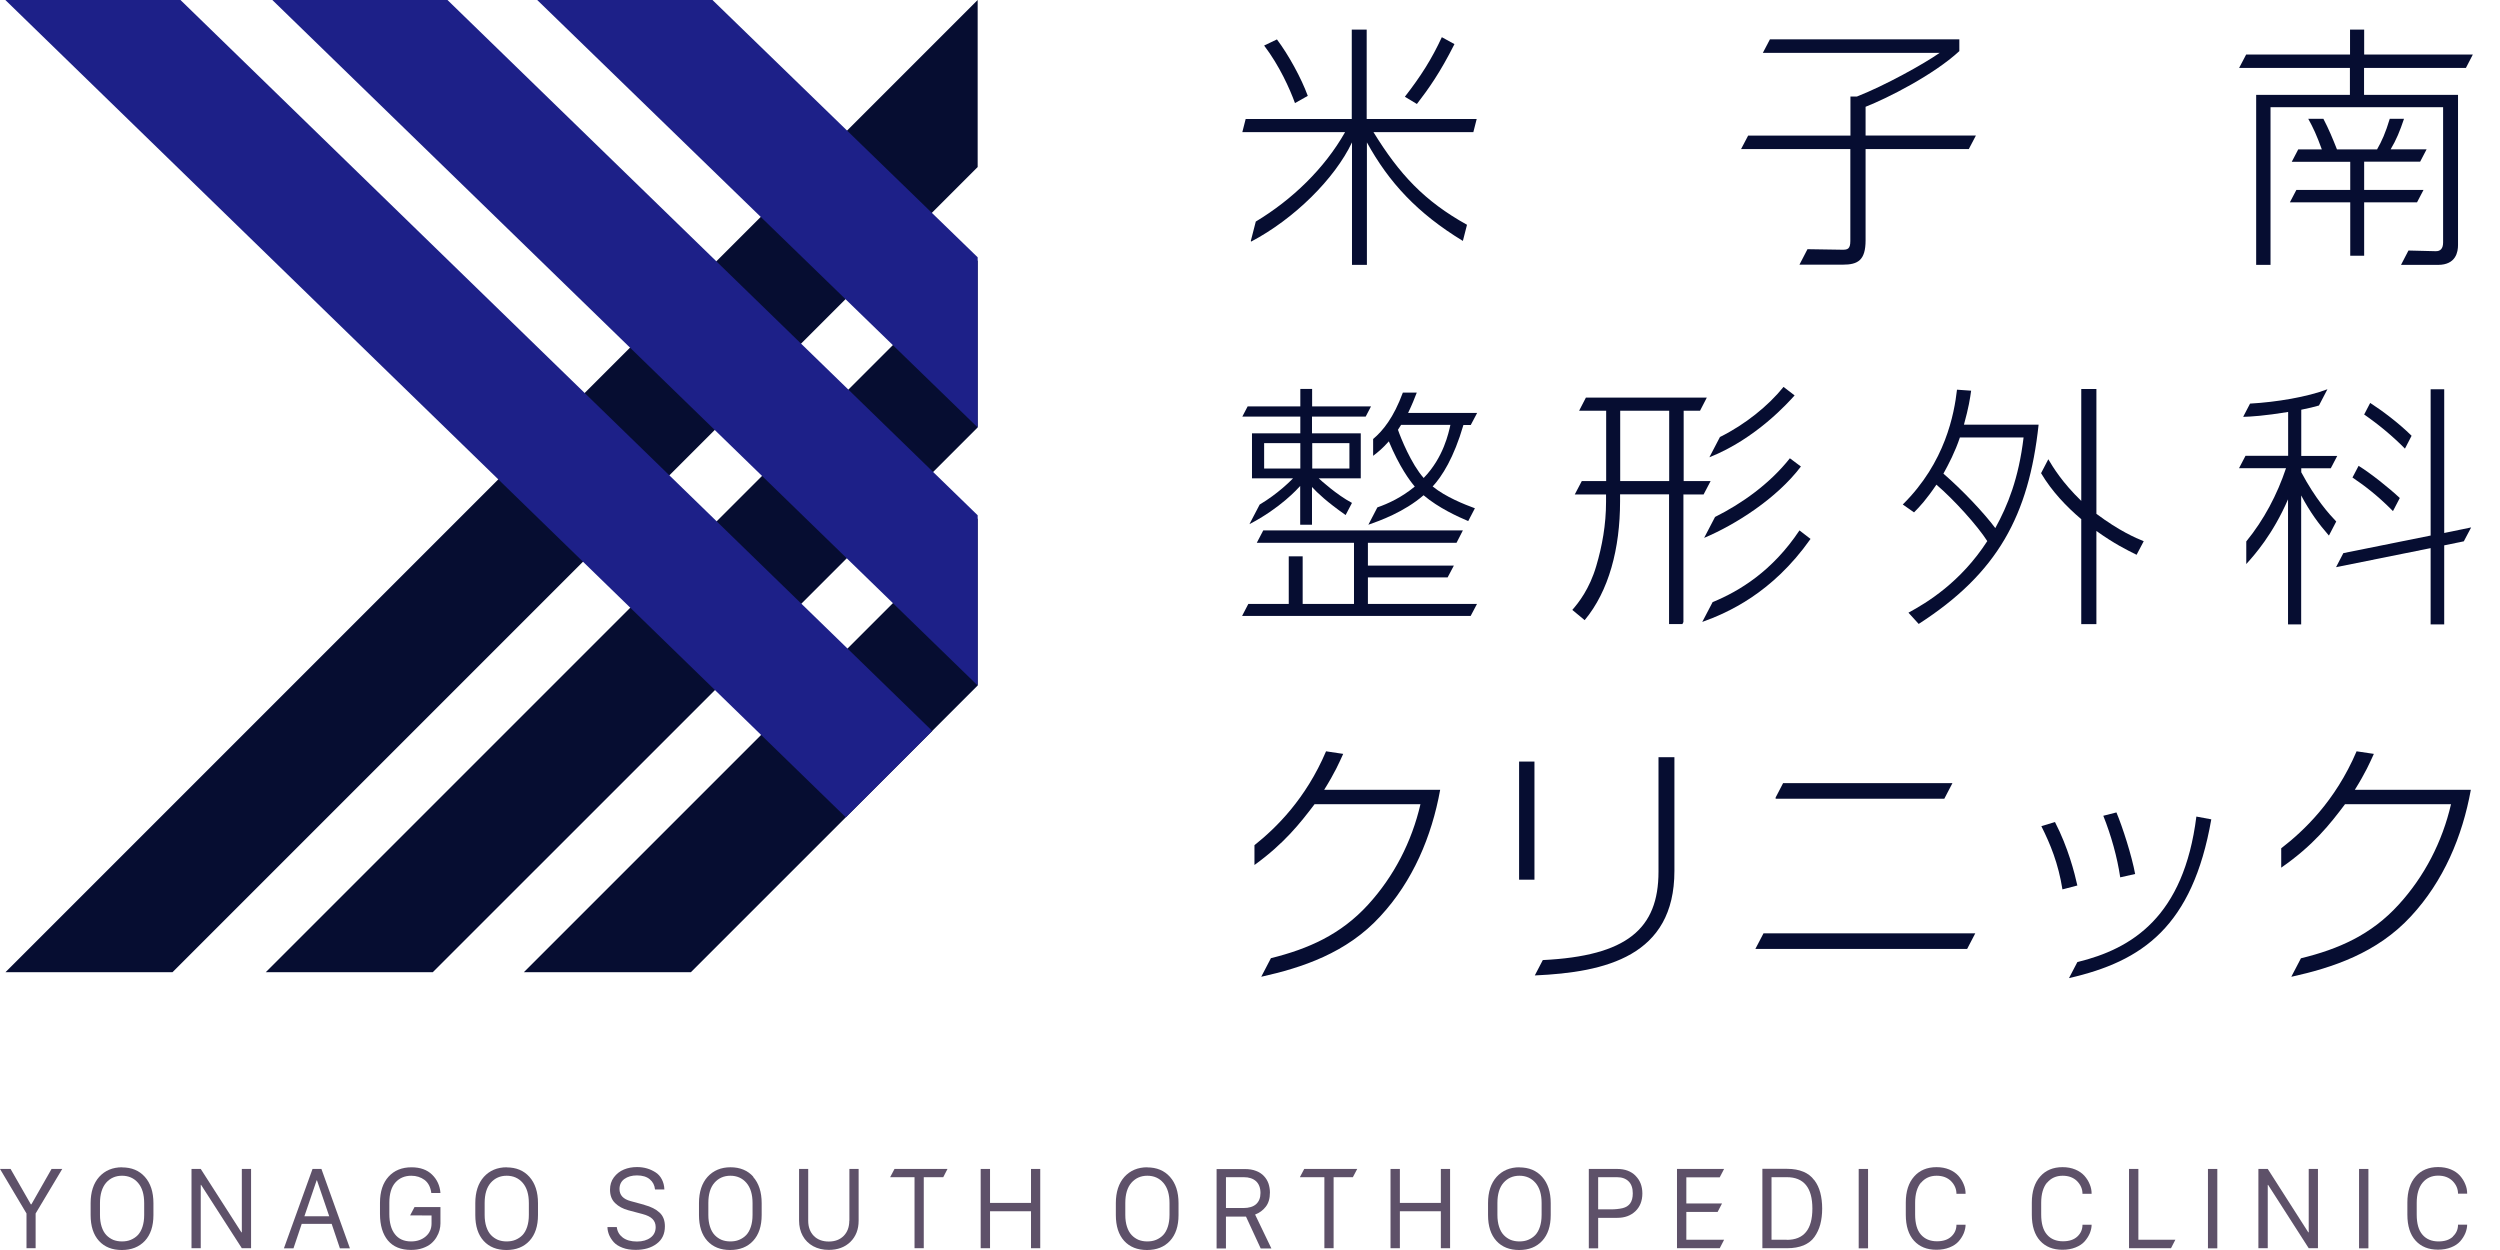
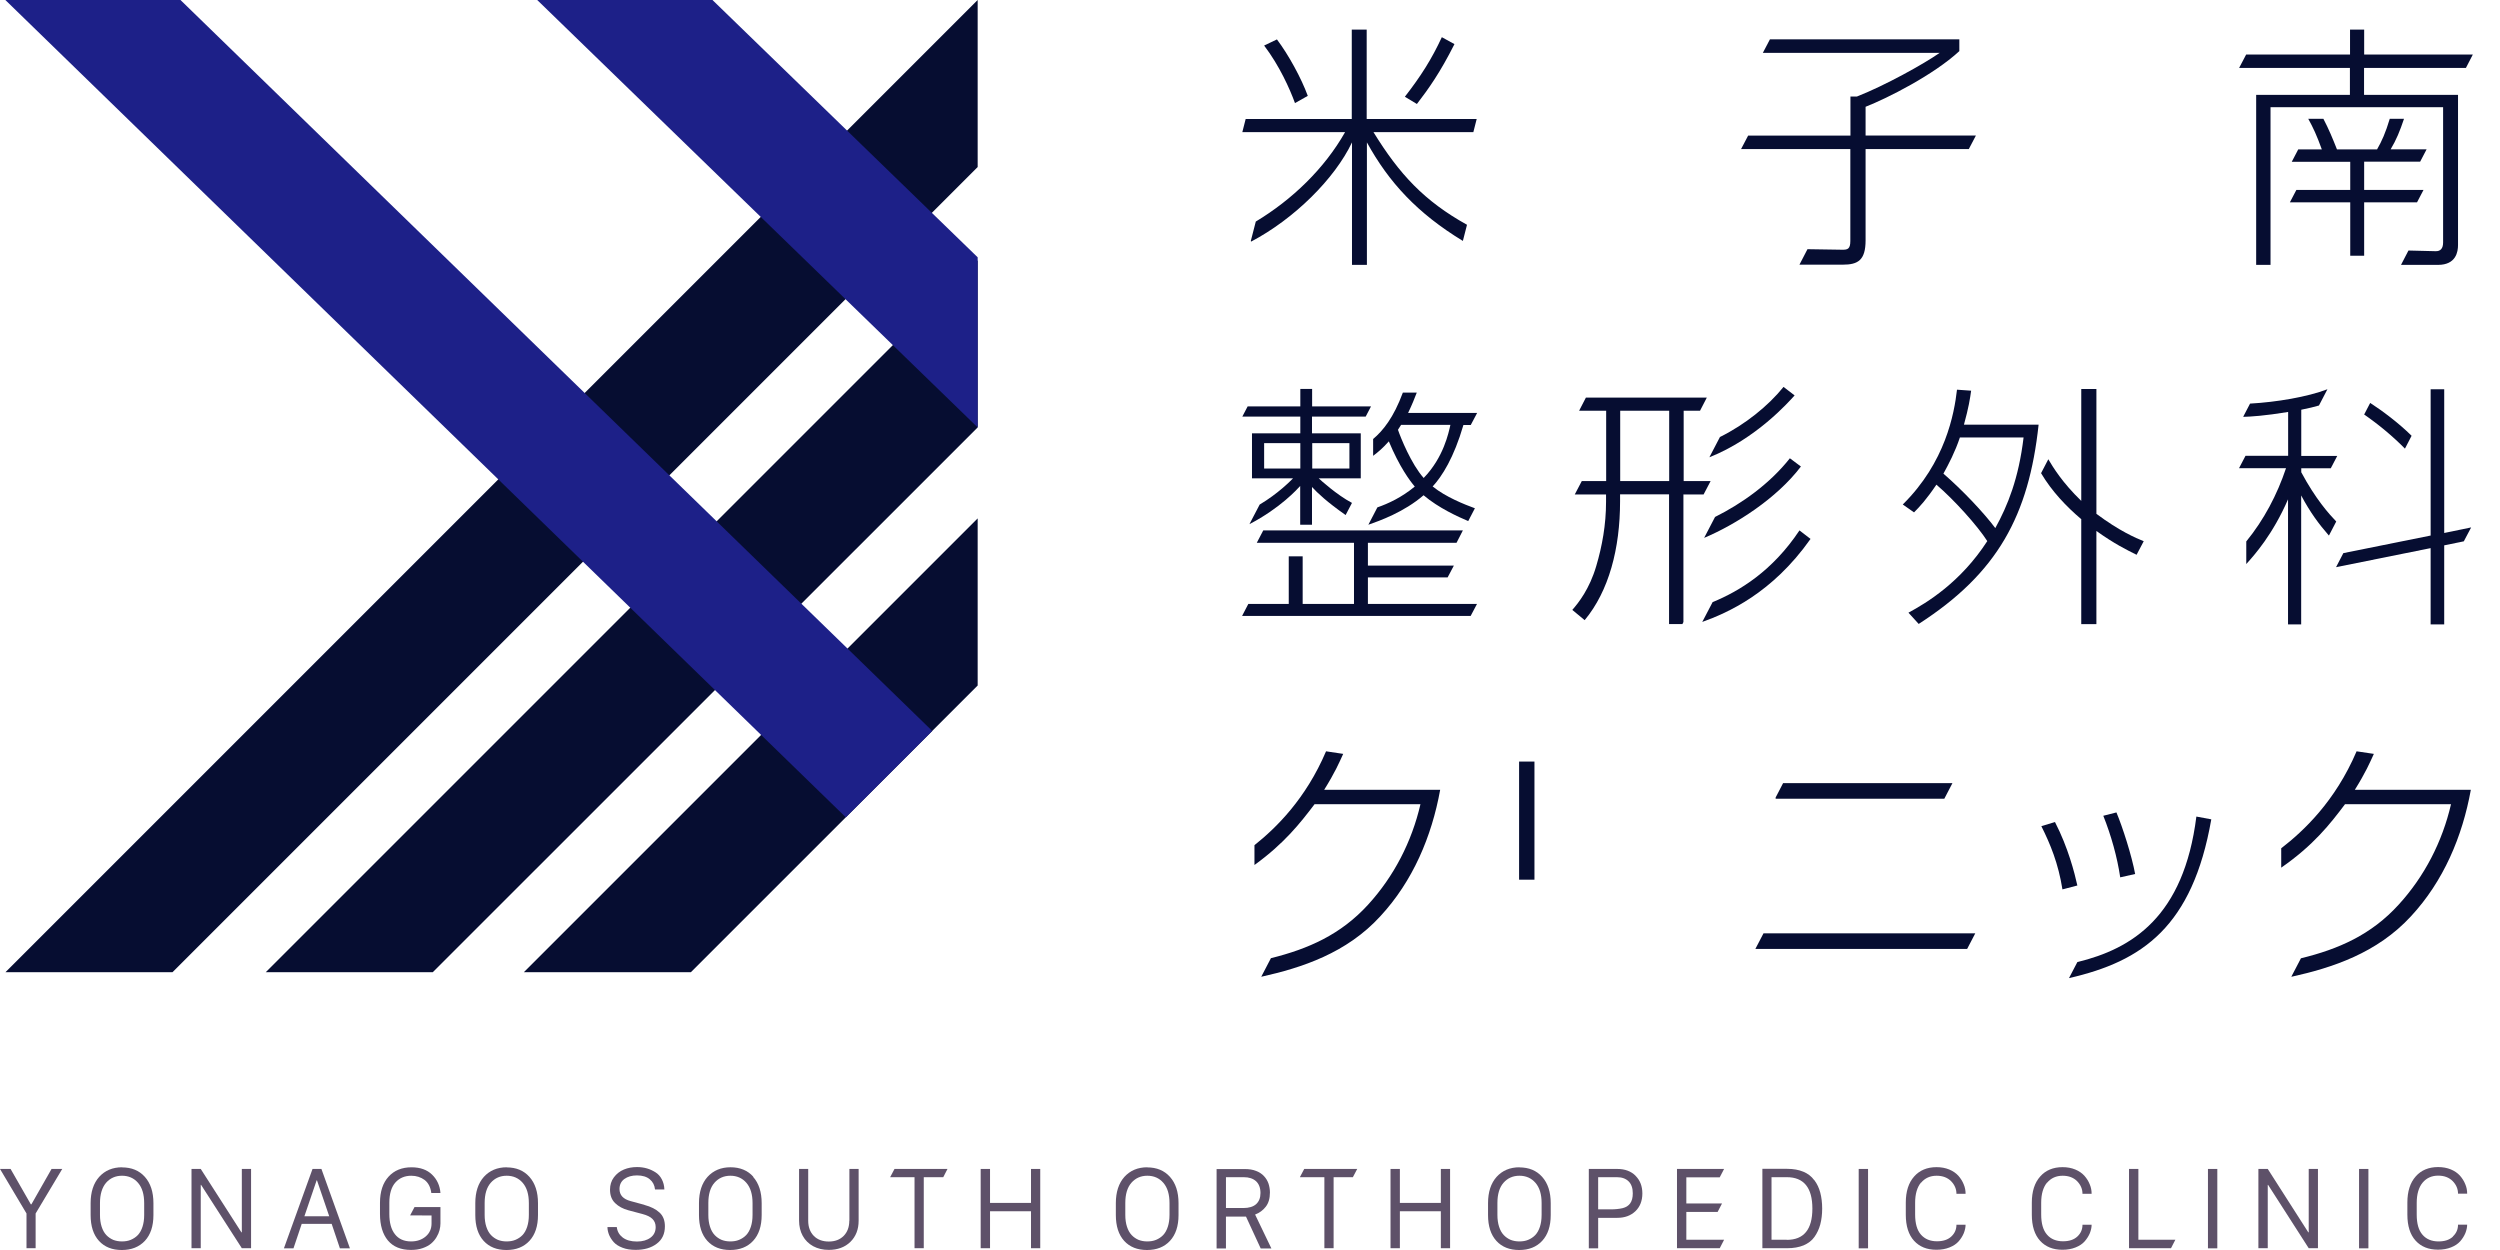
<svg xmlns="http://www.w3.org/2000/svg" viewBox="0 0 240 120">
  <path d="m93.856 0-93.332 93.332h16.033l77.299-77.299z" fill="#060d31" />
  <path d="m93.856 24.99-68.343 68.342h16.033l52.31-52.299z" fill="#060d31" />
  <path d="m93.856 49.766-43.566 43.566h16.033l27.533-27.523v-16.044z" fill="#060d31" />
  <path d="m93.856 24.701-25.46-24.701h-16.824l42.284 41.033z" fill="#1d2088" />
  <path d="m89.495 70.17-72.169-70.17h-16.813l80.688 78.464z" fill="#1d2088" />
-   <path d="m93.856 65.809v-16.343l-50.899-49.466h-16.813z" fill="#1d2088" />
  <g fill="#5e5169">
    <path d="m3.014 115.618h-.053l-1.945-3.399h-1.016l2.544 4.275v3.335h.876v-3.335l2.555-4.275h-1.026z" />
    <path d="m11.725 112.059c-.919 0-1.646.31-2.202.919-.545.609-.823 1.454-.823 2.523v1.144c0 1.069.267 1.892.802 2.48.534.588 1.272.876 2.191.876s1.657-.289 2.213-.876c.545-.588.823-1.411.823-2.48v-1.144c0-1.069-.278-1.914-.823-2.523s-1.272-.909-2.191-.909l.011-.01zm2.116 4.574c0 .428-.053.802-.16 1.133s-.257.599-.449.801c-.192.203-.428.353-.684.46-.257.107-.534.15-.844.15s-.588-.053-.834-.15c-.246-.107-.47-.257-.663-.46-.192-.203-.342-.47-.449-.801s-.16-.705-.16-1.133v-1.144c0-.844.203-1.496.588-1.945.395-.449.909-.673 1.528-.673s1.144.224 1.539.684.588 1.101.588 1.945v1.144z" />
    <path d="m23.216 118.301h-.043l-3.901-6.082h-.887v7.61h.887v-6.082h.032l3.912 6.082h.887v-7.61h-.887z" />
    <path d="m30.002 112.219-2.747 7.621h.919l.791-2.351h2.875l.791 2.351h.962l-2.736-7.621h-.866zm-.78 4.543 1.176-3.452h.032l1.176 3.452z" />
    <path d="m39.387 116.676 2.041.01v.77c0 .502-.182.919-.556 1.24s-.844.481-1.411.481c-.673 0-1.197-.235-1.55-.695-.363-.459-.534-1.111-.534-1.945v-1.069c0-.877.203-1.529.588-1.956s.898-.641 1.518-.641c.492 0 .919.139 1.283.406.353.278.566.684.641 1.251h.876c-.053-.705-.321-1.293-.802-1.763s-1.144-.705-1.977-.705c-.919 0-1.657.299-2.202.898s-.823 1.432-.823 2.512v1.069c0 1.09.257 1.935.759 2.544.513.61 1.251.909 2.223.909.406 0 .78-.053 1.112-.171.331-.117.599-.256.812-.438.214-.182.385-.385.524-.62s.235-.46.289-.673c.053-.214.086-.427.086-.631v-1.582h-2.49l-.417.791.011.011z" />
    <path d="m48.654 112.059c-.919 0-1.646.31-2.202.919-.545.609-.823 1.454-.823 2.523v1.144c0 1.069.267 1.892.802 2.48.534.588 1.272.876 2.191.876s1.656-.289 2.202-.876c.545-.588.823-1.411.823-2.48v-1.144c0-1.069-.278-1.914-.823-2.523s-1.272-.909-2.191-.909zm2.116 4.574c0 .428-.053.802-.16 1.133s-.257.599-.449.801c-.193.203-.428.353-.684.46-.257.107-.535.15-.845.15s-.588-.053-.834-.15c-.246-.107-.47-.257-.663-.46-.192-.203-.342-.47-.449-.801s-.16-.705-.16-1.133v-1.144c0-.844.192-1.496.588-1.945.395-.449.909-.673 1.529-.673s1.143.224 1.539.684c.395.46.588 1.101.588 1.945v1.144z" />
    <path d="m61.887 115.671-1.336-.363c-.727-.192-1.079-.577-1.079-1.165 0-.417.16-.738.47-.962.31-.225.716-.342 1.208-.342.524 0 .941.128 1.229.374.3.246.46.567.503.973h.898c-.01-.363-.096-.684-.246-.973s-.353-.513-.61-.673-.524-.289-.823-.374c-.3-.085-.61-.128-.941-.128-.46 0-.877.075-1.262.235s-.705.406-.962.748-.374.737-.374 1.186c0 .545.16.973.492 1.293.331.321.748.545 1.261.684l1.368.363c.438.117.748.267.951.47s.31.46.31.78c0 .427-.16.77-.492 1.015-.331.246-.759.374-1.304.374-.577 0-1.026-.128-1.368-.384-.331-.257-.524-.588-.567-1.005h-.898c0 .267.064.513.16.759.107.246.257.481.449.695.203.224.481.395.844.534s.78.203 1.251.203c.823 0 1.497-.192 2.02-.588.534-.395.791-.951.791-1.678 0-.556-.171-1.004-.513-1.314-.342-.321-.823-.567-1.464-.738h.032z" />
    <path d="m72.319 112.967c-.545-.61-1.283-.909-2.192-.909s-1.646.31-2.202.919c-.545.609-.823 1.454-.823 2.523v1.144c0 1.069.268 1.892.802 2.48.535.588 1.272.876 2.191.876s1.657-.289 2.202-.876c.545-.588.823-1.411.823-2.48v-1.144c0-1.069-.278-1.914-.823-2.523l.021-.01zm-.075 3.666c0 .428-.053.802-.16 1.133s-.257.599-.449.801c-.192.203-.427.353-.684.46s-.534.15-.844.15-.588-.053-.834-.15c-.246-.107-.47-.257-.663-.46-.192-.203-.342-.47-.449-.801s-.16-.705-.16-1.133v-1.144c0-.844.192-1.496.588-1.945s.909-.673 1.529-.673 1.144.224 1.539.684.588 1.101.588 1.945v1.144-.011z" />
    <path d="m81.532 117.189c0 .609-.182 1.09-.535 1.453-.363.363-.834.545-1.432.545s-1.09-.182-1.443-.545-.534-.844-.534-1.453v-4.97h-.877v4.949c0 .556.117 1.047.352 1.475s.578.759 1.005.994c.438.235.93.352 1.496.352.855 0 1.55-.257 2.074-.769.524-.513.791-1.197.791-2.031v-4.97h-.887v4.97z" />
    <path d="m85.871 112.219-.417.791h2.341v6.819h.887v-6.819h1.871l.406-.791z" />
    <path d="m98.976 115.479h-3.933v-3.26h-.898v7.61h.898v-3.549h3.933v3.549h.887v-7.61h-.887z" />
    <path d="m110.146 112.059c-.92 0-1.646.31-2.202.919-.545.609-.823 1.454-.823 2.523v1.144c0 1.069.267 1.892.801 2.48.535.588 1.272.876 2.192.876s1.656-.289 2.202-.876c.545-.588.823-1.411.823-2.48v-1.144c0-1.069-.278-1.914-.823-2.523s-1.272-.909-2.191-.909zm2.126 4.574c0 .428-.053.802-.16 1.133s-.257.599-.449.801c-.192.203-.427.353-.684.46s-.535.15-.845.15-.588-.053-.834-.15c-.246-.107-.47-.257-.662-.46s-.342-.47-.449-.801-.16-.705-.16-1.133v-1.144c0-.844.192-1.496.588-1.945.395-.449.909-.673 1.529-.673s1.144.224 1.539.684.588 1.101.588 1.945v1.144-.011z" />
    <path d="m120.502 116.591c.395-.15.738-.396 1.005-.738.278-.352.406-.812.406-1.379 0-.299-.053-.588-.139-.855-.096-.268-.235-.503-.427-.706-.193-.214-.438-.374-.759-.502s-.673-.182-1.08-.182h-2.715v7.621h.898v-3.057h1.924l1.411 3.057h1.026l-1.561-3.249.01-.01zm-1.143-.62h-1.667v-2.961h1.71c.502 0 .887.128 1.176.385.278.257.428.641.428 1.133 0 .46-.139.813-.417 1.069-.278.246-.684.374-1.23.374z" />
    <path d="m125.205 112.219-.406.769v.021h2.341v6.819h.887v-6.819h1.849l.417-.791h-5.088z" />
    <path d="m138.321 115.479h-3.933v-3.26h-.898v7.61h.898v-3.549h3.933v3.549h.887v-7.61h-.887z" />
    <path d="m145.877 112.059c-.92 0-1.646.31-2.202.919-.545.609-.823 1.454-.823 2.523v1.144c0 1.069.267 1.892.801 2.48.535.588 1.272.876 2.192.876s1.656-.289 2.202-.876c.545-.588.823-1.411.823-2.48v-1.144c0-1.069-.278-1.914-.823-2.523s-1.272-.909-2.191-.909zm2.117 4.574c0 .428-.053.802-.16 1.133s-.257.599-.449.801c-.193.203-.428.353-.684.46s-.534.15-.844.15-.588-.053-.834-.15c-.246-.107-.47-.257-.662-.46-.193-.203-.342-.47-.449-.801s-.16-.705-.16-1.133v-1.144c0-.844.193-1.496.588-1.945s.909-.673 1.528-.673 1.144.224 1.539.684c.396.46.588 1.101.588 1.945v1.144-.011z" />
    <path d="m157.004 112.86c-.438-.427-1.015-.641-1.742-.641h-2.736v7.621h.898v-2.928h1.839c.716 0 1.293-.214 1.742-.641.438-.427.662-.994.662-1.699s-.224-1.272-.662-1.699v-.011zm-.321 2.256c-.042.16-.107.299-.192.417-.085.117-.192.203-.299.278-.118.075-.257.128-.417.171-.171.043-.342.064-.524.085s-.385.032-.631.032h-1.197v-3.089h1.807c.481 0 .855.139 1.122.406s.395.652.395 1.144c0 .214-.021.395-.064.556z" />
    <path d="m165.512 119.017h-3.624v-2.672h3.004l.417-.802v-.01h-3.421v-2.512h3.207l.417-.802h-4.521v7.61h4.105l.417-.812z" />
    <path d="m174.159 113.288c-.257-.353-.599-.62-1.037-.802s-.951-.278-1.55-.278h-2.384v7.621h2.384c.609 0 1.133-.096 1.582-.278.438-.192.791-.459 1.036-.812.246-.352.438-.748.556-1.197.117-.449.182-.951.182-1.518s-.064-1.08-.182-1.529-.31-.855-.567-1.197l-.021-.01zm-2.629 5.729h-1.464v-6.007h1.464c1.635 0 2.459 1.005 2.459 3.014s-.823 3.003-2.459 3.003z" />
    <path d="m179.333 112.219h-.898v7.621h.898z" />
    <path d="m184.42 113.544c.374-.449.877-.673 1.496-.673.588 0 1.048.182 1.39.524.342.352.513.759.513 1.208h.877c0-.31-.053-.609-.182-.909-.118-.299-.289-.566-.513-.823-.224-.246-.513-.449-.876-.599s-.77-.225-1.219-.225c-.898 0-1.624.3-2.149.898-.534.599-.801 1.432-.801 2.512v1.154c0 1.09.267 1.924.791 2.501.524.578 1.24.866 2.148.866.471 0 .888-.075 1.262-.225s.662-.342.877-.588c.214-.246.374-.502.491-.78.107-.278.171-.545.171-.813h-.877c0 .449-.16.823-.492 1.133-.331.31-.791.459-1.378.459-.652 0-1.165-.214-1.54-.641-.374-.428-.556-1.069-.556-1.935v-1.122c0-.845.193-1.497.567-1.945v.021z" />
    <path d="m196.519 113.544c.374-.449.877-.673 1.496-.673.588 0 1.048.182 1.39.524.342.352.513.759.513 1.208h.877c0-.31-.053-.609-.182-.909-.117-.299-.289-.566-.513-.823-.224-.246-.513-.449-.876-.599s-.77-.225-1.219-.225c-.898 0-1.624.3-2.148.898-.535.599-.802 1.432-.802 2.512v1.154c0 1.09.267 1.924.791 2.501.524.578 1.24.866 2.149.866.47 0 .887-.075 1.261-.225s.662-.342.877-.588c.214-.246.374-.502.492-.78.107-.278.171-.545.171-.813h-.877c0 .449-.16.823-.491 1.133s-.791.459-1.379.459c-.652 0-1.176-.214-1.539-.641-.374-.428-.556-1.069-.556-1.935v-1.122c0-.845.193-1.497.567-1.945v.021z" />
    <path d="m205.284 119.017v-6.798h-.898v7.61h4.03l.417-.812z" />
    <path d="m212.862 112.219h-.898v7.621h.898z" />
    <path d="m221.637 118.301h-.043l-3.89-6.082h-.898v7.61h.898v-6.082h.032l3.901 6.082h.887v-7.61h-.887z" />
    <path d="m227.367 112.219h-.898v7.621h.898z" />
    <path d="m235.479 118.717c-.331.31-.791.46-1.378.46-.652 0-1.176-.214-1.54-.641-.374-.427-.556-1.069-.556-1.935v-1.122c0-.844.193-1.496.567-1.945s.877-.673 1.496-.673c.588 0 1.047.182 1.39.524.342.352.513.759.513 1.208h.877c0-.31-.053-.609-.182-.909-.118-.299-.289-.567-.513-.823-.224-.246-.513-.449-.876-.599-.363-.149-.77-.224-1.219-.224-.898 0-1.624.299-2.149.898-.534.599-.801 1.432-.801 2.512v1.154c0 1.09.267 1.924.791 2.501s1.24.866 2.148.866c.471 0 .888-.075 1.262-.224.374-.15.662-.342.877-.588.214-.246.374-.502.491-.78.107-.278.171-.545.171-.812h-.877c0 .449-.16.823-.492 1.133v.021z" />
  </g>
  <g fill="#060d31">
    <path d="m120.128 23.183c4.115-2.17 8.006-6.018 9.663-9.513v11.757h1.432v-11.757c2.106 3.837 4.852 6.809 9.213 9.459l.396-1.55c-4.115-2.287-6.488-4.853-8.979-8.893h9.588l.321-1.261h-10.56v-8.582h-1.432v8.583h-10.186l-.321 1.261h9.865c-1.988 3.506-5.077 6.477-8.572 8.583l-.481 1.871.032.043h.021z" />
    <path d="m139.624 4.233-1.208-.663c-.983 2.116-1.999 3.72-3.549 5.718l1.155.695c1.133-1.475 2.223-3.003 3.602-5.74v-.011z" />
    <path d="m125.547 9.203c-.62-1.699-1.849-3.944-2.961-5.419l-1.229.588c1.475 1.945 2.469 4.169 2.961 5.526z" />
    <path d="m167.136 14.312h10.496v8.829c0 .759-.268.834-.738.834l-3.377-.053-.77 1.486h4.158c1.453 0 2.191-.417 2.191-2.341v-8.754h9.908l.684-1.304h-10.592v-2.758c2.073-.812 6.53-3.057 9-5.344v-1.133h-18.181l-.684 1.304h16.974c-1.55 1.08-5.248 3.132-7.942 4.19h-.62v3.752h-9.823l-.684 1.304v-.011z" />
    <path d="m226.96 5.237v-2.394h-1.357v2.394h-9.973l-.673 1.283h10.635v2.587h-9v16.321h1.379v-15.135h16.567v12.987c0 .566-.246.866-.759.834l-2.566-.064-.716 1.379h3.549c1.753 0 1.924-1.283 1.924-1.903v-14.419h-9.021v-2.587h9.78l.662-1.283h-10.453.021z" />
    <path d="m225.623 15.52v2.715h-5.173l-.62 1.186h5.793v5.13h1.336v-5.13h5.077l.62-1.186h-5.697v-2.715h5.376l.62-1.186h-3.453c.545-.909.887-1.753 1.283-2.929h-1.368c-.406 1.347-.759 2.138-1.219 2.939h-3.848c-.428-1.08-.78-1.935-1.304-2.939h-1.454c.47.844.812 1.582 1.304 2.939h-2.266l-.62 1.186h5.611v-.011z" />
    <path d="m125.964 39.013v-1.678h-1.133v1.678h-5.056l-.513.983h5.568v1.603h-4.639v4.318h3.944c-.267.267-1.432 1.464-3.207 2.522l-.983 1.881c2.993-1.561 4.607-3.377 4.874-3.666v3.719h1.133v-3.623c.513.566 1.443 1.443 3.228 2.694l.61-1.165c-1.464-.77-3.078-2.245-3.196-2.362h4.04v-4.318h-4.681v-1.603h5.152l.513-.983h-5.665.01zm-1.133 5.964h-3.474v-2.437h3.474zm4.713-2.437v2.437h-3.57v-2.437z" />
    <path d="m137.529 46.709c.908-.983 2.041-2.758 2.96-5.911h.705l.61-1.154h-6.627c.406-.855.599-1.347.834-1.956h-1.336c-.887 2.405-1.913 3.666-2.854 4.457v1.614c.459-.342.93-.738 1.507-1.389 1.015 2.437 2.02 3.794 2.491 4.34-1.272 1.048-2.544 1.635-3.591 1.999l-.866 1.667c1.069-.374 3.42-1.208 5.301-2.832 1.432 1.218 3.324 2.073 4.286 2.48l.641-1.229c-1.047-.385-2.811-1.09-4.04-2.084h-.021zm-3.324-5.451.299-.47h4.735c-.171.738-.641 3.11-2.565 5.098-1.187-1.325-2.213-3.869-2.469-4.628z" />
    <path d="m161.632 47.468h1.913l.673-1.283h-2.586v-6.755h1.571l.652-1.261h-11.608l-.652 1.261h2.597v6.755h-2.341l-.673 1.283h3.003v.716c0 2.191-.374 4.243-.941 6.157-.641 2.191-1.699 3.527-2.298 4.211l1.186.983c2.319-2.79 3.399-6.851 3.399-11.415v-.663h4.703v12.452h1.283l.096-.192v-12.26l.021.011zm-6.093-1.283v-6.755h4.703v6.755z" />
    <path d="m172.277 37.955-1.058-.812c-1.443 1.796-3.666 3.602-6.104 4.81l-1.015 1.945c4.479-1.774 7.578-5.269 8.177-5.932z" />
    <path d="m173.806 51.732-1.058-.812c-2.586 3.891-5.751 5.825-8.337 6.883l-.994 1.903c2.426-.876 6.702-2.736 10.389-7.963z" />
    <path d="m172.886 44.785-1.058-.791c-1.935 2.448-4.607 4.35-7.183 5.633l-1.047 2.009c2.971-1.251 6.947-3.752 9.299-6.862z" />
    <path d="m188.534 40.787c.471-1.721.588-2.512.695-3.281l-1.357-.096c-.267 2.319-1.112 6.98-5.205 11.02l1.08.759c.545-.545 1.208-1.262 2.148-2.662 1.699 1.453 3.944 3.944 4.885 5.419-2.566 3.965-5.794 5.91-7.568 6.872l.983 1.08c7.589-4.885 10.571-10.421 11.512-19.133h-7.172v.021zm-1.966 4.682c.492-.887 1.133-2.116 1.582-3.474h6.114c-.47 3.944-1.528 6.552-2.715 8.701-1.133-1.507-3.132-3.624-4.981-5.227z" />
    <path d="m199.8 49.862v10.058h1.454v-8.947c1.732 1.24 2.897 1.807 3.859 2.287l.684-1.304c-.748-.299-2.362-.994-4.542-2.629v-11.982h-1.454v10.742c-1.838-1.785-2.693-3.207-3.164-3.998l-.695 1.336c1.026 1.732 2.426 3.206 3.869 4.425l-.011.011z" />
    <path d="m220.921 45.33v-.374h2.833l.62-1.186h-3.453v-4.436c.705-.139 1.262-.278 1.699-.406l.813-1.561c-1.914.738-4.906 1.24-7.428 1.379l-.641 1.229v.043c.705-.021 2.031-.096 4.297-.47v4.211h-4.094l-.62 1.186h4.511c-.855 2.555-2.116 4.949-3.816 7.033v2.17c.801-.887 2.533-2.822 4.008-6.21v12.003h1.262v-12.377c.887 1.657 1.678 2.715 2.661 3.848l.021-.032.684-1.315c-.705-.737-1.977-2.148-3.367-4.746z" />
    <path d="m234.645 51.166v-13.799h-1.304v14.045l-8.38 1.689-.695 1.336v.011l9.074-1.828v7.322h1.304v-7.589l1.881-.385.706-1.336-2.587.535z" />
-     <path d="m229.728 49.06.652-1.251c-1.037-.973-2.822-2.394-3.955-3.089l-.588 1.122c1.122.759 2.373 1.689 3.88 3.217h.01z" />
    <path d="m230.872 43.075.641-1.24c-1.251-1.24-2.833-2.416-3.976-3.153l-.578 1.112c1.4.962 2.801 2.138 3.912 3.271v.011z" />
    <path d="m126.188 77.203h10.176c-.834 3.602-2.544 6.926-5.024 9.641-2.619 2.875-5.751 4.254-9.331 5.141l-.93 1.785c3.89-.866 8.198-2.266 11.437-5.814 3.11-3.356 4.927-7.643 5.74-12.132h-11.137c1.058-1.699 1.432-2.586 1.828-3.452l-1.646-.246c-1.945 4.564-4.778 7.343-6.873 9.011v1.903c2.865-2.074 4.382-4.008 5.761-5.825v-.01z" />
-     <path d="m159.216 83.681c0 5.494-3.036 8.091-11.106 8.486l-.769 1.475c6.819-.3 13.403-1.86 13.403-10.026v-10.924h-1.528v10.988z" />
    <path d="m147.308 73.11h-1.475v11.34h1.475z" />
    <path d="m169.295 89.602-.78 1.496h20.33l.78-1.496z" />
    <path d="m171.176 75.183-.716 1.379v.118h16.193l.78-1.497z" />
    <path d="m195.974 79.32c.866 1.732 1.624 3.57 2.02 6.061l1.432-.374c-.267-1.208-.887-3.644-2.148-6.092l-1.304.395z" />
    <path d="m199.426 92.36-.802 1.539c7.055-1.614 11.854-4.938 13.66-15.242l-1.432-.267c-1.208 9.609-6.157 12.687-11.426 13.97z" />
    <path d="m201.917 78.315c.759 1.903 1.336 3.965 1.624 5.91l1.432-.321c-.321-1.753-1.208-4.511-1.796-5.911l-1.261.321z" />
    <path d="m227.889 72.372-1.656-.246c-2.063 4.832-5.12 7.675-7.236 9.31v1.86c3.121-2.17 4.692-4.19 6.125-6.093h10.176c-.834 3.602-2.544 6.926-5.024 9.641-2.629 2.897-5.783 4.275-9.384 5.152l-.909 1.742v.032c3.912-.866 8.219-2.266 11.479-5.814 3.111-3.356 4.928-7.643 5.74-12.132h-11.138c1.058-1.699 1.432-2.586 1.828-3.452z" />
    <path d="m131.319 57.975v-2.544h7.653l.599-1.133h-8.252v-2.191h8.508l.609-1.187h-19.164l-.62 1.187h9.331v5.868h-4.927v-4.564h-1.336v4.564h-3.88l-.599 1.154h21.943l.609-1.154h-10.475z" />
  </g>
</svg>